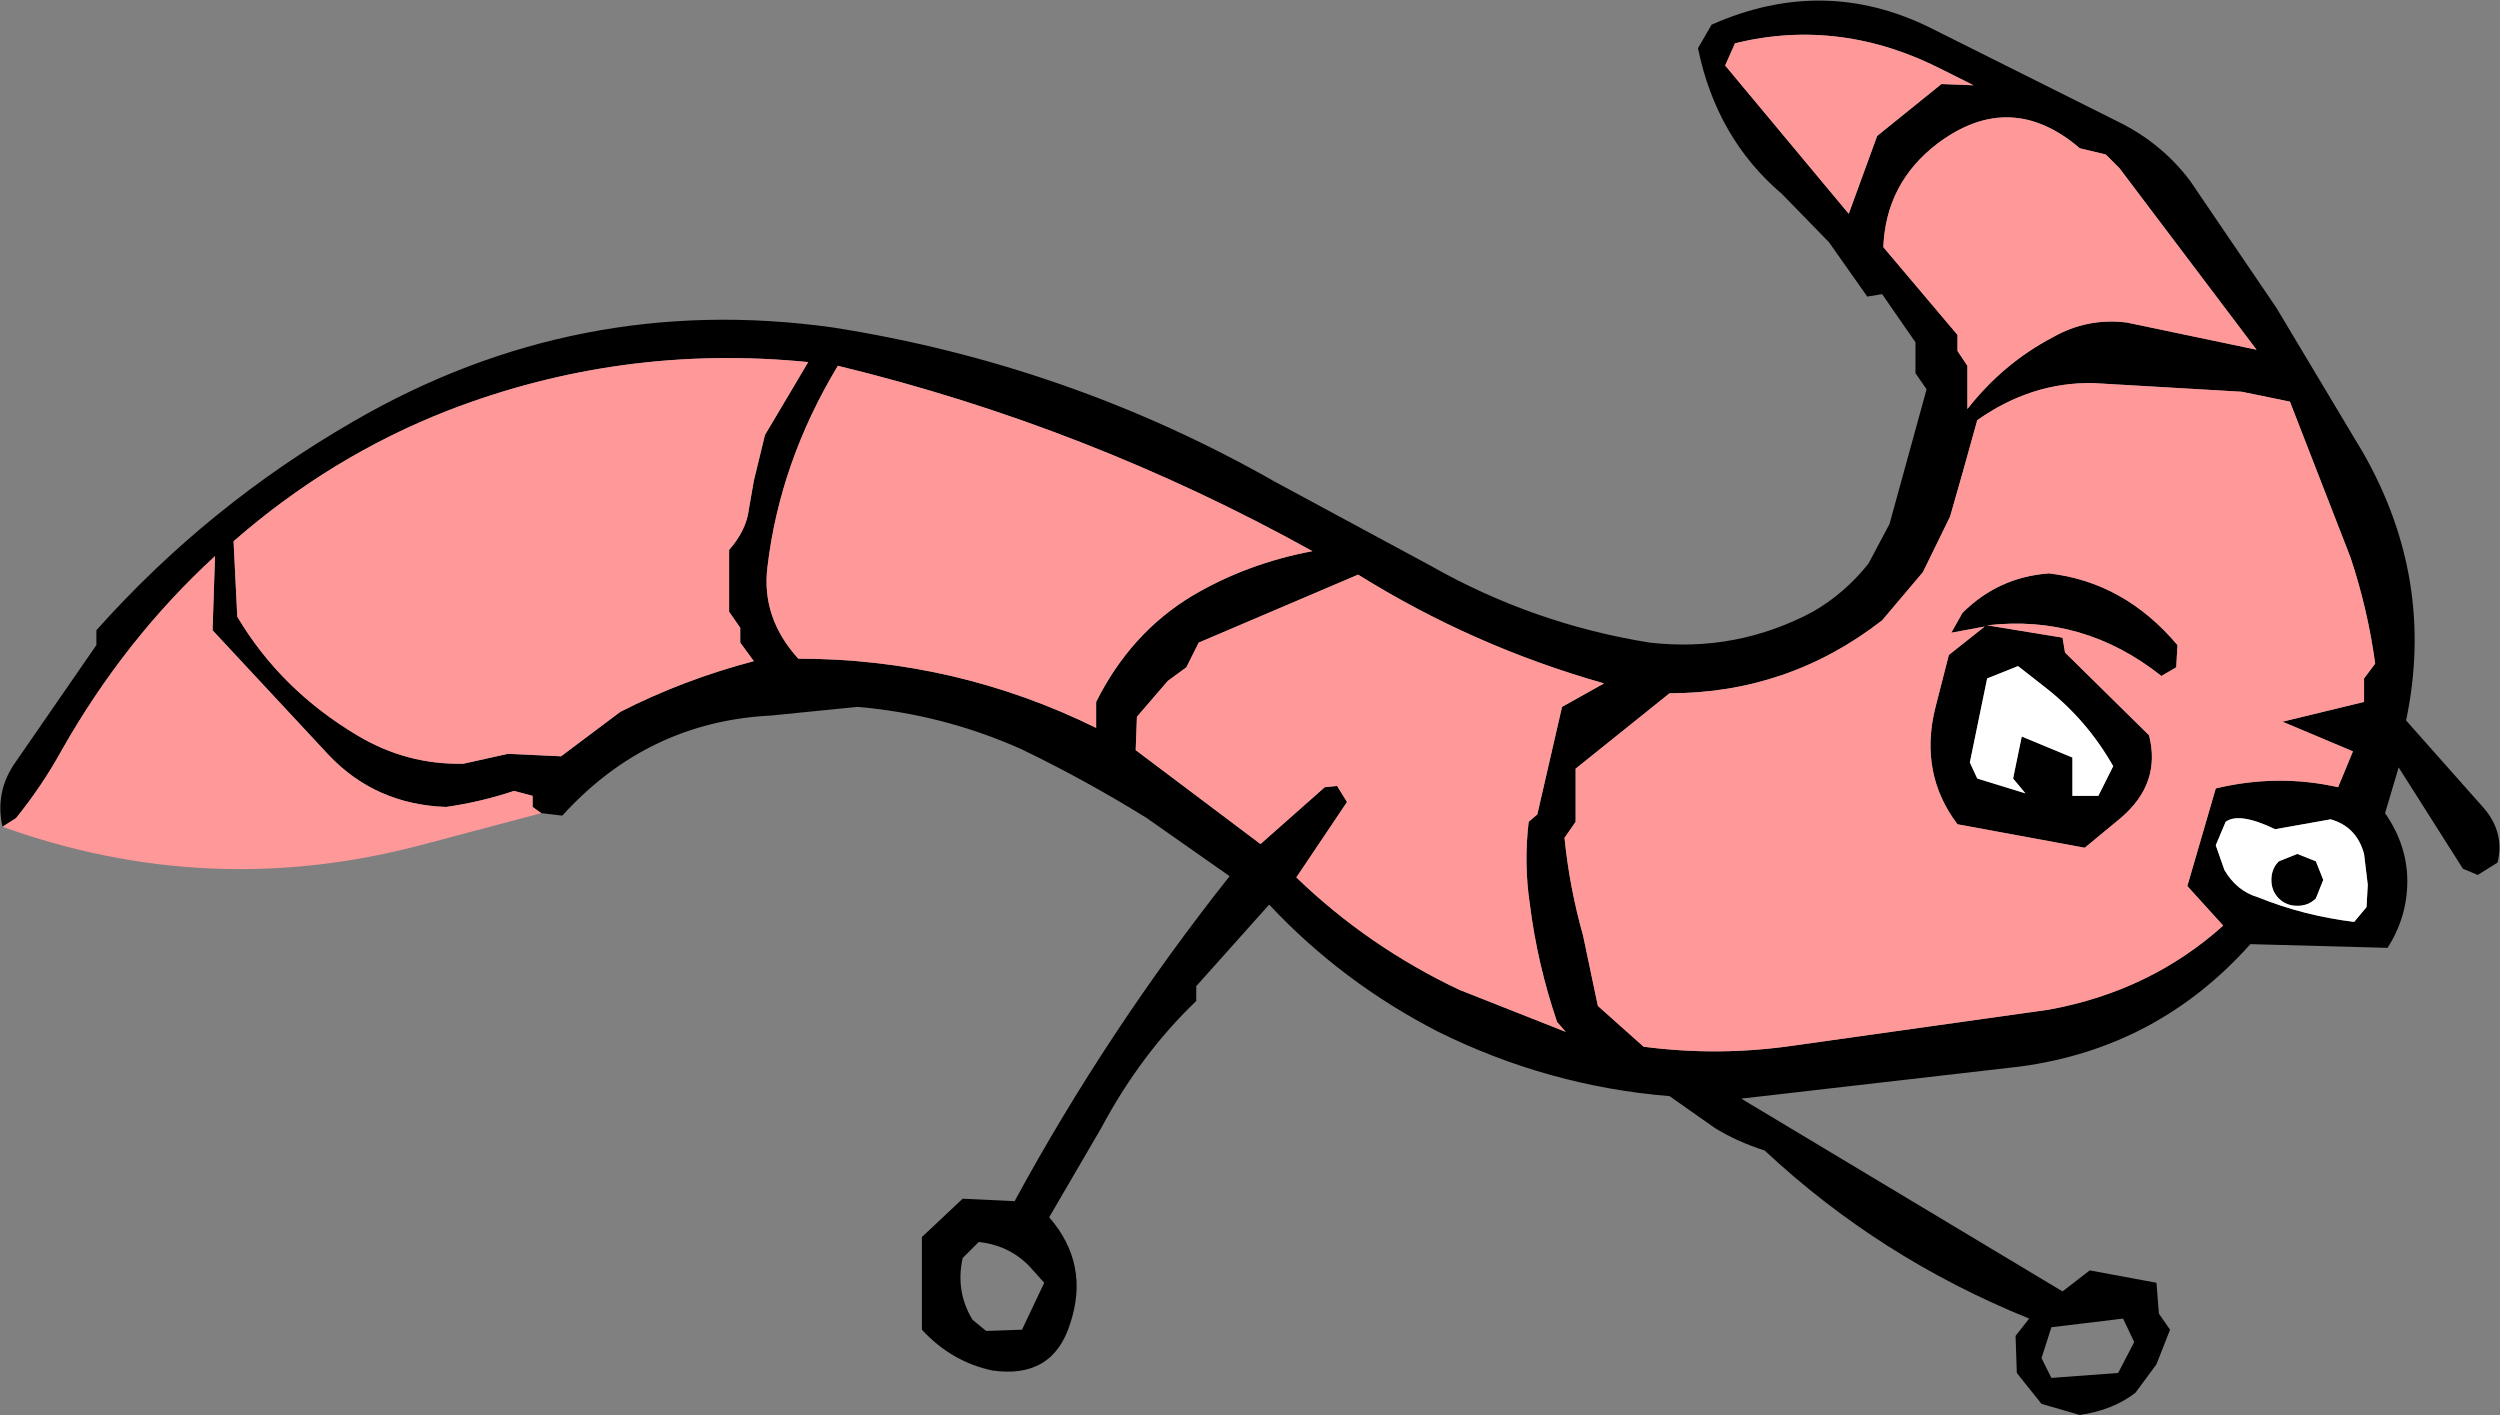
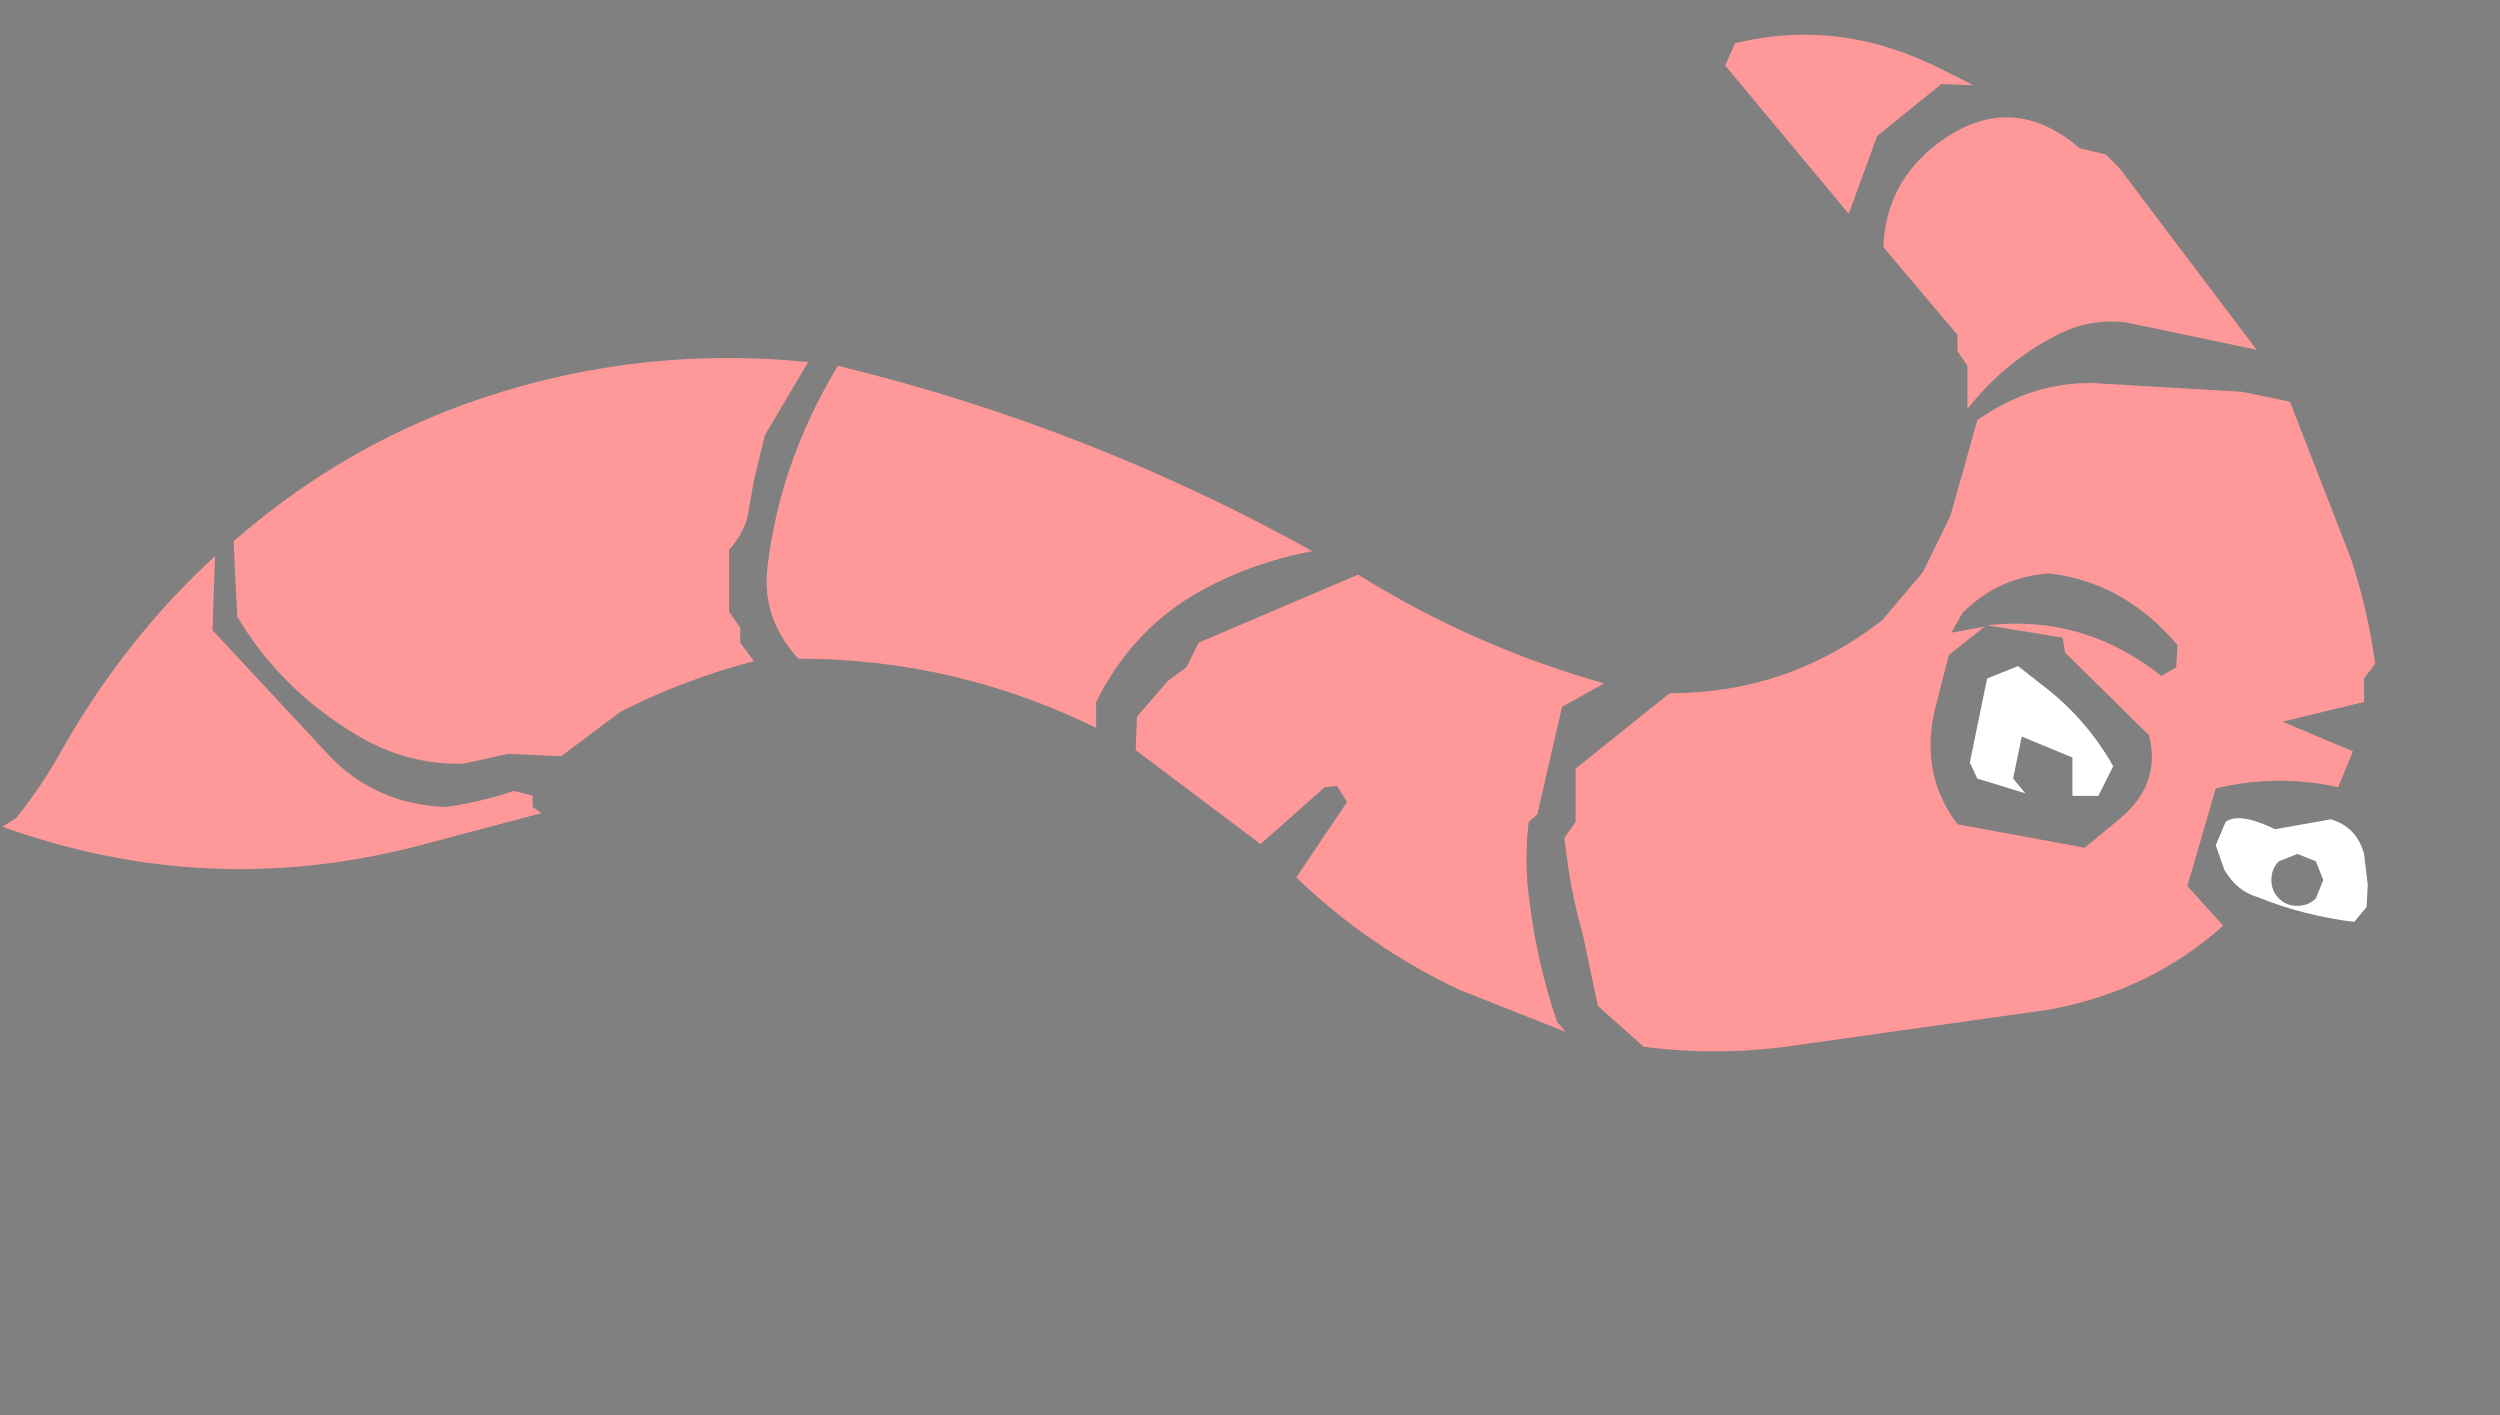
<svg xmlns="http://www.w3.org/2000/svg" height="57.25px" width="101.15px">
  <rect width="100%" height="100%" fill="#808080" stroke="none" />
  <g transform="matrix(1.0, 0.0, 0.0, 1.0, 50.55, 44.85)">
-     <path d="M-50.45 -11.4 Q-50.75 -12.75 -50.0 -13.9 L-46.65 -18.75 -46.65 -19.35 Q-42.15 -24.4 -36.25 -27.8 -27.2 -33.05 -16.85 -31.6 -7.3 -30.1 1.05 -25.35 L7.35 -21.95 Q11.5 -19.6 16.2 -18.85 19.7 -18.45 22.8 -20.1 24.1 -20.85 25.05 -22.05 L25.9 -23.65 27.4 -29.1 26.95 -29.75 26.95 -31.0 25.6 -32.95 25.0 -32.85 23.45 -35.05 21.55 -37.0 Q18.9 -39.25 18.15 -42.9 L18.7 -43.85 Q23.2 -45.85 27.5 -43.75 L35.3 -39.85 Q36.95 -39.0 38.05 -37.55 L41.55 -32.4 45.05 -26.55 Q48.0 -21.4 46.8 -15.7 L49.95 -12.15 Q50.8 -11.15 50.5 -9.95 L49.7 -9.45 49.1 -9.7 46.5 -13.8 45.95 -11.95 Q46.85 -10.65 46.85 -9.2 46.85 -7.75 46.05 -6.5 L40.5 -6.65 Q36.75 -2.45 31.2 -1.7 L19.9 -0.4 32.9 7.4 34.0 6.55 36.7 7.05 36.8 8.3 37.25 8.95 36.7 10.35 35.85 11.5 Q34.95 12.2 33.6 12.4 L32.05 11.95 31.05 10.7 31.0 9.2 31.55 8.5 Q25.5 6.05 20.85 1.7 19.75 1.35 18.85 0.8 L17.0 -0.5 Q12.1 -0.9 7.65 -3.1 3.75 -5.1 0.8 -8.25 L-2.15 -4.95 -2.15 -4.35 Q-4.4 -2.2 -6.0 0.8 L-8.1 4.4 Q-6.45 6.3 -7.25 8.7 -7.95 10.95 -10.4 10.6 -12.05 10.25 -13.25 8.95 L-13.25 5.2 -11.6 3.65 -9.5 3.75 Q-5.75 -3.15 -0.8 -9.4 L-4.15 -11.75 Q-6.65 -13.3 -9.25 -14.55 -12.4 -15.95 -15.85 -16.25 L-19.35 -15.9 Q-24.35 -15.65 -27.8 -11.85 L-28.65 -11.95 -29.0 -12.2 -29.0 -12.65 -29.75 -12.85 Q-31.1 -12.4 -32.5 -12.2 -35.35 -12.3 -37.25 -14.3 L-41.95 -19.35 -41.85 -22.35 Q-45.5 -19.0 -48.05 -14.5 -48.85 -13.05 -49.9 -11.75 L-50.45 -11.4 M28.85 -20.05 Q30.3 -21.5 32.35 -21.65 35.4 -21.3 37.55 -18.75 L37.5 -17.85 36.9 -17.5 Q33.75 -20.0 29.85 -19.55 L32.9 -19.05 33.0 -18.45 36.4 -15.1 Q36.9 -13.15 35.25 -11.75 L33.8 -10.55 28.65 -11.5 Q27.1 -13.55 27.75 -16.2 L28.3 -18.35 29.75 -19.5 28.4 -19.25 28.85 -20.05 M35.2 -38.05 L34.65 -38.6 33.6 -38.85 Q30.8 -41.25 27.85 -39.05 25.75 -37.45 25.65 -34.85 L28.65 -31.3 28.65 -30.65 29.05 -30.05 29.05 -28.3 Q30.5 -30.15 32.5 -31.2 33.9 -32.0 35.5 -31.8 L40.75 -30.7 35.2 -38.05 M13.2 -11.6 L12.75 -10.95 Q12.95 -8.95 13.5 -7.0 L14.1 -4.15 15.95 -2.5 Q19.0 -2.1 22.05 -2.55 L32.35 -4.0 Q36.45 -4.75 39.4 -7.4 L37.95 -9.0 39.1 -12.95 Q41.6 -13.55 44.05 -13.0 L44.65 -14.45 41.8 -15.65 45.1 -16.45 45.1 -17.4 45.55 -18.0 Q45.25 -20.2 44.55 -22.3 L42.1 -28.6 40.15 -29.0 34.15 -29.35 Q31.65 -29.4 29.45 -27.85 L28.85 -25.7 28.35 -23.95 27.25 -21.7 25.6 -19.75 Q21.8 -16.8 17.0 -16.8 L13.2 -13.75 13.2 -11.6 M-3.3 -17.3 L-4.55 -15.85 -4.6 -14.5 0.45 -10.7 3.05 -13.0 3.55 -13.05 3.95 -12.4 1.9 -9.35 Q4.8 -6.55 8.5 -4.8 L12.8 -3.1 12.45 -3.5 Q11.65 -5.85 11.35 -8.25 11.1 -9.9 11.3 -11.6 L11.65 -11.9 12.65 -16.25 14.35 -17.2 Q9.05 -18.7 4.4 -21.6 L-2.05 -18.85 -2.55 -17.85 -3.3 -17.3 M-2.3 -20.75 Q-0.1 -22.05 2.55 -22.55 -6.55 -27.6 -16.65 -30.05 -19.0 -26.15 -19.5 -21.9 -19.75 -19.85 -18.25 -18.2 -11.9 -18.2 -6.2 -15.4 L-6.2 -16.45 Q-4.8 -19.25 -2.3 -20.75 M19.65 -43.1 L19.25 -42.2 24.25 -36.2 25.4 -39.35 28.0 -41.45 29.3 -41.4 28.1 -42.0 Q23.95 -44.15 19.65 -43.1 M31.1 -17.9 L29.85 -17.4 29.15 -14.0 29.45 -13.35 31.4 -12.75 30.9 -13.35 31.25 -15.05 33.3 -14.2 33.3 -12.65 34.35 -12.65 34.95 -13.85 Q33.9 -15.7 32.25 -17.0 L31.1 -17.9 M41.35 -9.25 Q41.35 -9.7 41.65 -10.0 L42.4 -10.3 43.15 -10.0 43.45 -9.25 43.15 -8.5 Q42.85 -8.2 42.4 -8.2 41.95 -8.2 41.65 -8.5 41.35 -8.8 41.35 -9.25 M39.1 -10.65 L39.45 -9.65 Q39.95 -8.8 40.8 -8.55 42.65 -7.8 44.7 -7.55 L45.2 -8.15 45.25 -9.05 45.1 -10.3 Q44.8 -11.4 43.75 -11.7 L41.5 -11.3 Q40.05 -12.0 39.5 -11.6 L39.1 -10.65 M-9.2 8.95 L-8.3 7.05 -8.75 6.55 Q-9.6 5.55 -10.95 5.4 L-11.6 6.05 Q-11.9 7.4 -11.2 8.55 L-10.65 9.0 -9.2 8.95 M35.8 9.45 L35.35 8.5 32.45 8.85 32.05 10.1 32.45 10.9 35.15 10.7 35.8 9.45 M-19.6 -27.25 L-17.85 -30.2 Q-25.4 -30.95 -32.4 -28.25 -37.15 -26.4 -41.1 -22.95 L-40.95 -19.9 Q-39.2 -16.95 -36.1 -15.1 -34.1 -13.9 -31.8 -13.95 L-30.0 -14.35 -27.85 -14.25 -25.45 -16.05 Q-22.9 -17.35 -20.05 -18.1 L-20.6 -18.85 -20.6 -19.45 -21.05 -20.1 -21.05 -22.6 Q-20.35 -23.4 -20.25 -24.25 L-20.05 -25.4 -19.6 -27.25" fill="#000000" fill-rule="evenodd" stroke="none" />
    <path d="M-50.45 -11.4 L-49.9 -11.75 Q-48.85 -13.05 -48.05 -14.5 -45.5 -19.0 -41.85 -22.35 L-41.95 -19.35 -37.25 -14.3 Q-35.35 -12.3 -32.5 -12.2 -31.1 -12.4 -29.75 -12.85 L-29.0 -12.65 -29.0 -12.2 -28.65 -11.95 -33.55 -10.65 Q-42.1 -8.4 -50.45 -11.4 M19.65 -43.1 Q23.95 -44.15 28.1 -42.0 L29.3 -41.4 28.0 -41.45 25.4 -39.35 24.25 -36.2 19.25 -42.2 19.65 -43.1 M-2.3 -20.75 Q-4.8 -19.25 -6.2 -16.45 L-6.2 -15.4 Q-11.9 -18.2 -18.25 -18.2 -19.75 -19.85 -19.5 -21.9 -19.0 -26.15 -16.65 -30.05 -6.55 -27.6 2.55 -22.55 -0.1 -22.05 -2.3 -20.75 M-3.3 -17.3 L-2.55 -17.85 -2.05 -18.85 4.4 -21.6 Q9.05 -18.7 14.35 -17.2 L12.65 -16.25 11.65 -11.9 11.3 -11.6 Q11.1 -9.9 11.35 -8.25 11.65 -5.85 12.45 -3.5 L12.8 -3.1 8.5 -4.8 Q4.8 -6.55 1.9 -9.35 L3.95 -12.4 3.55 -13.05 3.05 -13.0 0.45 -10.7 -4.6 -14.5 -4.55 -15.85 -3.3 -17.3 M13.2 -11.6 L13.2 -13.75 17.0 -16.8 Q21.8 -16.8 25.6 -19.75 L27.25 -21.7 28.35 -23.95 28.85 -25.7 29.45 -27.85 Q31.65 -29.4 34.15 -29.35 L40.15 -29.0 42.1 -28.6 44.55 -22.3 Q45.25 -20.2 45.55 -18.0 L45.1 -17.4 45.1 -16.45 41.8 -15.65 44.65 -14.45 44.05 -13.0 Q41.6 -13.55 39.1 -12.95 L37.95 -9.0 39.4 -7.4 Q36.45 -4.75 32.35 -4.0 L22.05 -2.55 Q19.0 -2.1 15.95 -2.5 L14.1 -4.15 13.5 -7.0 Q12.95 -8.95 12.75 -10.95 L13.2 -11.6 M35.2 -38.05 L40.75 -30.7 35.5 -31.8 Q33.9 -32.0 32.5 -31.2 30.5 -30.15 29.05 -28.3 L29.05 -30.05 28.65 -30.65 28.65 -31.3 25.65 -34.85 Q25.75 -37.45 27.85 -39.05 30.8 -41.25 33.6 -38.85 L34.65 -38.6 35.2 -38.05 M28.85 -20.05 L28.4 -19.25 29.75 -19.5 28.3 -18.35 27.75 -16.2 Q27.1 -13.55 28.65 -11.5 L33.8 -10.55 35.25 -11.75 Q36.9 -13.15 36.4 -15.1 L33.0 -18.45 32.9 -19.05 29.85 -19.55 Q33.75 -20.0 36.9 -17.5 L37.5 -17.85 37.55 -18.75 Q35.4 -21.3 32.35 -21.65 30.3 -21.5 28.85 -20.05 M-19.6 -27.25 L-20.05 -25.4 -20.25 -24.25 Q-20.35 -23.4 -21.05 -22.6 L-21.05 -20.1 -20.6 -19.45 -20.6 -18.85 -20.05 -18.1 Q-22.9 -17.35 -25.45 -16.05 L-27.85 -14.25 -30.0 -14.35 -31.8 -13.95 Q-34.1 -13.9 -36.1 -15.1 -39.2 -16.95 -40.95 -19.9 L-41.1 -22.95 Q-37.15 -26.4 -32.4 -28.25 -25.4 -30.95 -17.85 -30.2 L-19.6 -27.25" fill="#ff9999" fill-rule="evenodd" stroke="none" />
    <path d="M39.1 -10.65 L39.5 -11.6 Q40.05 -12.0 41.5 -11.3 L43.75 -11.7 Q44.8 -11.4 45.1 -10.3 L45.25 -9.05 45.2 -8.15 44.7 -7.55 Q42.65 -7.8 40.8 -8.55 39.95 -8.8 39.45 -9.65 L39.1 -10.65 M41.35 -9.25 Q41.35 -8.8 41.65 -8.5 41.95 -8.2 42.4 -8.2 42.85 -8.2 43.15 -8.5 L43.45 -9.25 43.15 -10.0 42.4 -10.3 41.65 -10.0 Q41.35 -9.7 41.35 -9.25 M31.1 -17.9 L32.25 -17.0 Q33.9 -15.7 34.95 -13.85 L34.35 -12.65 33.3 -12.65 33.3 -14.2 31.25 -15.05 30.9 -13.35 31.4 -12.75 29.45 -13.35 29.15 -14.0 29.85 -17.4 31.1 -17.9" fill="#ffffff" fill-rule="evenodd" stroke="none" />
  </g>
</svg>